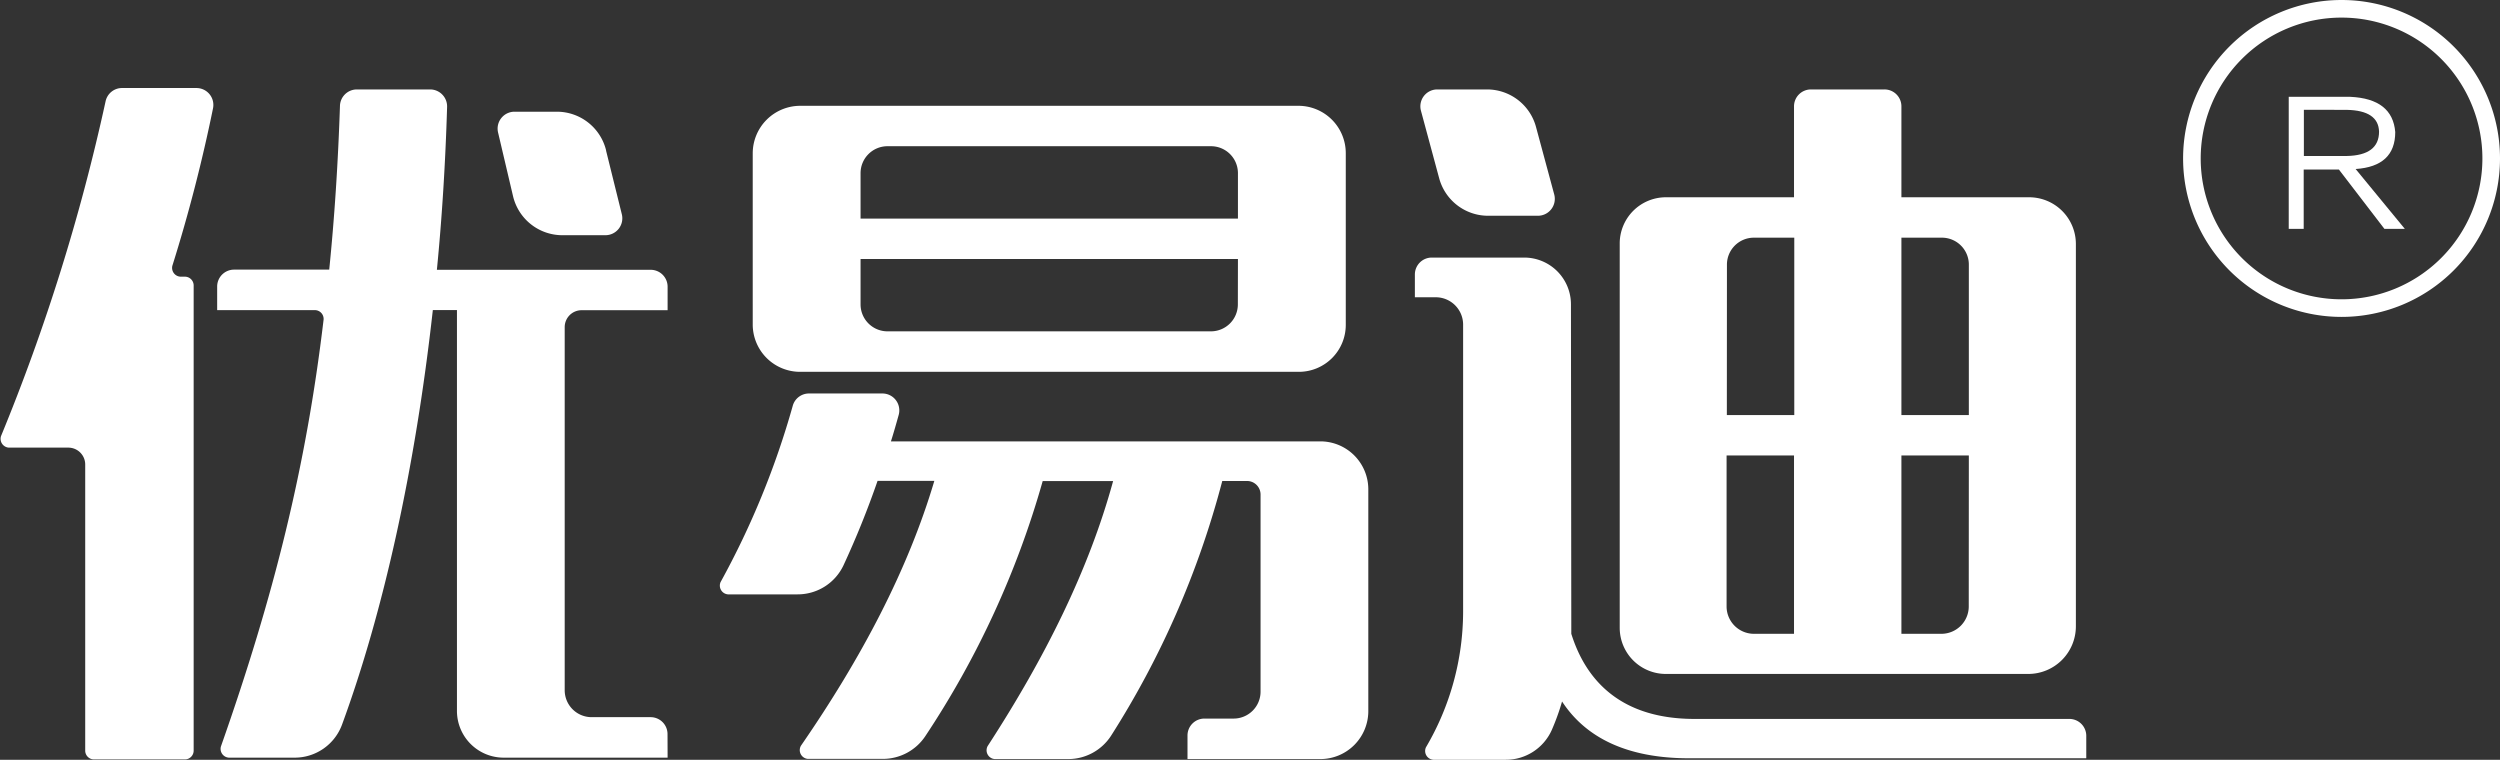
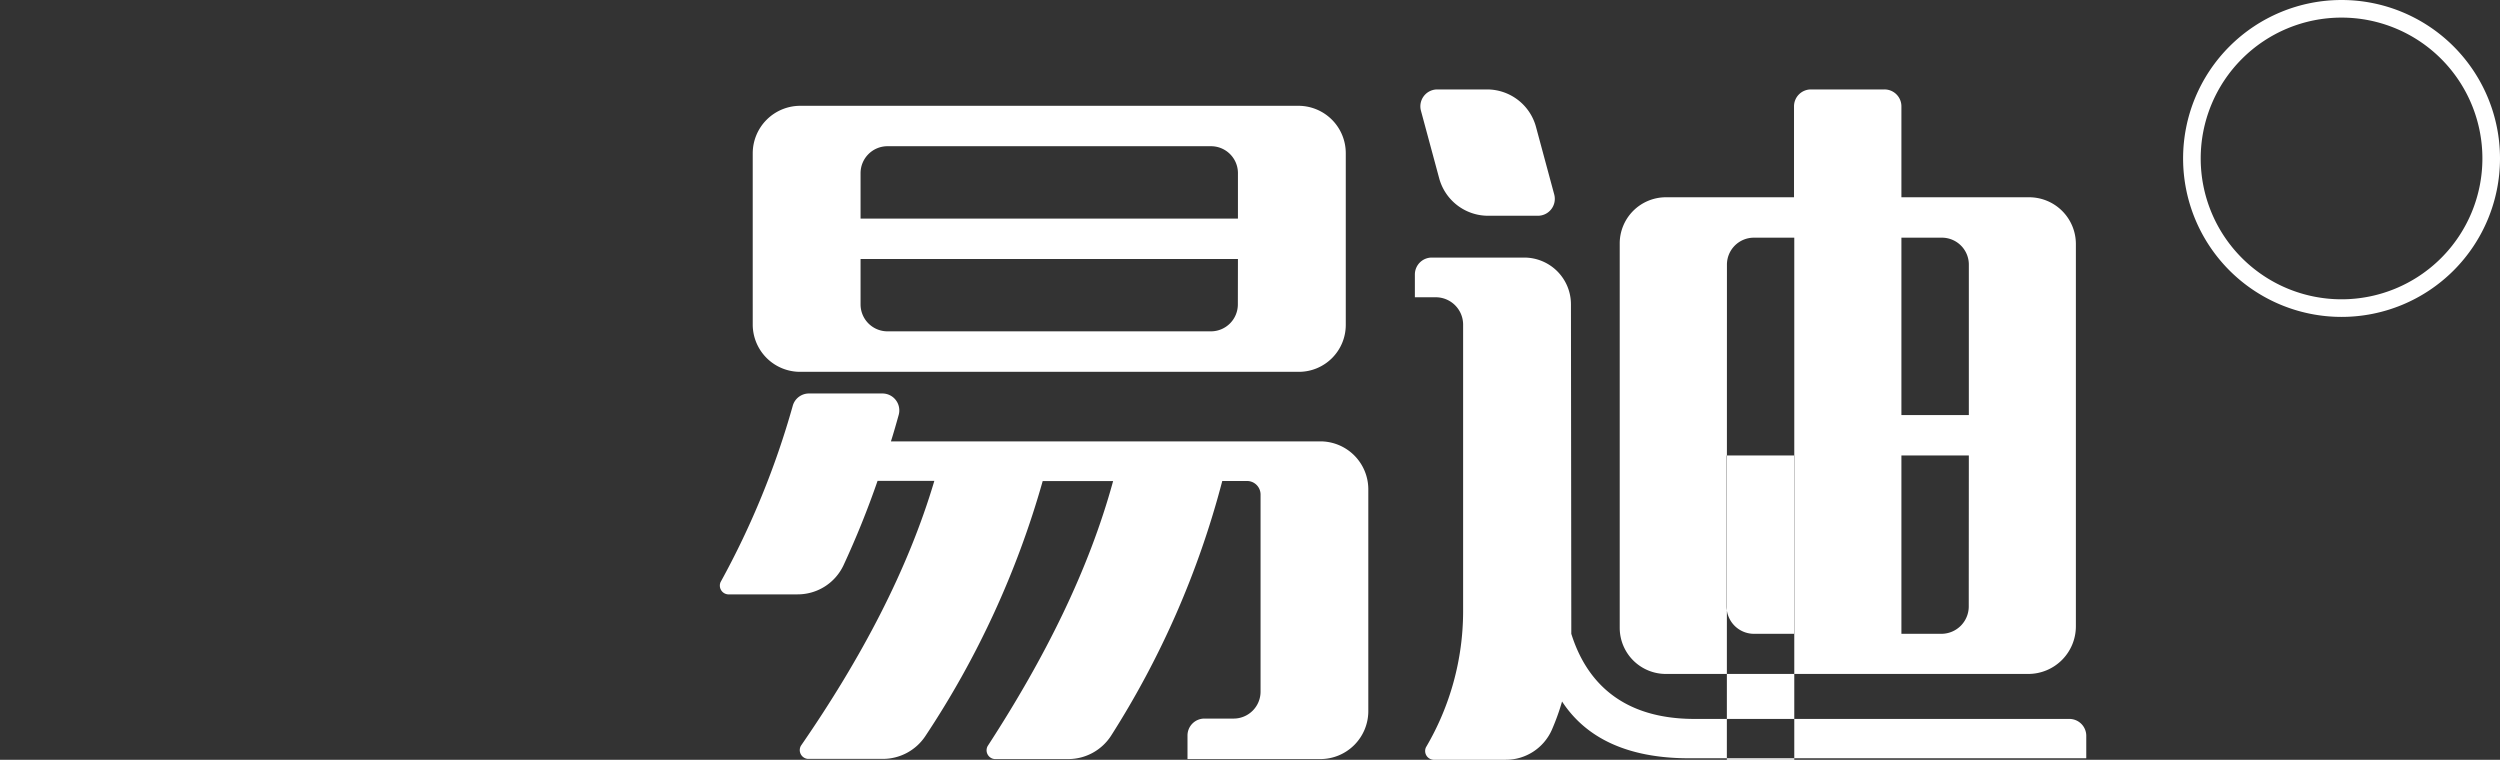
<svg xmlns="http://www.w3.org/2000/svg" viewBox="0 0 284 86.31">
  <rect x="0" y="0" width="284" height="86.31" fill="#333333" stroke="none" />
  <defs>
    <style>.a{fill:#fff;}</style>
  </defs>
  <title>logo_foot</title>
-   <path class="a" d="M9.68,85.27V52.77a1.92,1.92,0,0,0-1.92-1.92H1a1,1,0,0,1-.88-1.32,227.2,227.2,0,0,0,11.87-38A1.91,1.91,0,0,1,13.81,10h8.51a1.92,1.92,0,0,1,1.88,2.3,179.44,179.44,0,0,1-4.62,17.89,1,1,0,0,0,.91,1.24H21a1,1,0,0,1,1,1V85.27a1,1,0,0,1-1,1H10.64A1,1,0,0,1,9.68,85.27Zm66.16.8H57.23a5.31,5.31,0,0,1-5.32-5.32V35.22H49.17c-2,18-5.62,34.31-10.32,47.11a5.73,5.73,0,0,1-5.39,3.74H26a1,1,0,0,1-.9-1.28c6-17.05,9.67-31.71,11.66-48.48a1,1,0,0,0-1-1.08H24.67V32.55a1.92,1.92,0,0,1,1.92-1.92H37.4c.59-5.83,1-12,1.22-18.61a1.92,1.92,0,0,1,1.91-1.86h8.34a1.93,1.93,0,0,1,1.92,2c-.19,6.32-.57,12.5-1.16,18.49H73.92a1.92,1.92,0,0,1,1.92,1.92v2.67H66.07a1.92,1.92,0,0,0-1.92,1.92V78.41a3.06,3.06,0,0,0,3.06,3.06h6.7a1.92,1.92,0,0,1,1.92,1.92Zm-7-69,1.8,7.27a1.92,1.92,0,0,1-1.86,2.38H63.88a5.76,5.76,0,0,1-5.6-4.44l-1.7-7.23a1.92,1.92,0,0,1,1.87-2.36h4.84A5.76,5.76,0,0,1,68.86,17.11Z" transform="translate(0)" />
  <path class="a" d="M81.86,66.12a94.41,94.41,0,0,0,8.19-20,1.91,1.91,0,0,1,1.84-1.42h8.35a1.92,1.92,0,0,1,1.85,2.44c-.28,1-.56,2-.88,3h48.83a5.45,5.45,0,0,1,5.4,5.4V80.83a5.45,5.45,0,0,1-5.4,5.4H134.9V83.55a1.92,1.92,0,0,1,1.92-1.92h3.32a3.06,3.06,0,0,0,3.06-3.06V56.17a1.54,1.54,0,0,0-1.53-1.53h-2.82a101.45,101.45,0,0,1-12.64,28.95,5.79,5.79,0,0,1-4.85,2.64H113a1,1,0,0,1-.8-1.48c6.53-10.05,11.49-20,14.25-30.1h-8a102.9,102.9,0,0,1-13.35,29,5.79,5.79,0,0,1-4.79,2.56H91.77a1,1,0,0,1-.78-1.5c6.9-10,12.16-20,15.15-30.08H99.69a101.69,101.69,0,0,1-3.86,9.57,5.75,5.75,0,0,1-5.22,3.32H82.69A1,1,0,0,1,81.86,66.12Zm3.65-48.7a5.4,5.4,0,0,1,5.4-5.4h56.65a5.38,5.38,0,0,1,5.32,5.4v19.5a5.33,5.33,0,0,1-5.32,5.32H90.91a5.38,5.38,0,0,1-5.4-5.32Zm12.25,7.41h42.87V19.67a3.06,3.06,0,0,0-3.06-3.06H100.82a3.06,3.06,0,0,0-3.06,3.06Zm42.87,4.59H97.76v5.16a3.06,3.06,0,0,0,3.06,3.06h36.74a3.06,3.06,0,0,0,3.06-3.06Z" transform="translate(0)" />
-   <path class="a" d="M163.49,20.25l-2.07-7.67a1.92,1.92,0,0,1,1.85-2.42h5.66a5.76,5.76,0,0,1,5.56,4.26l2.07,7.67a1.92,1.92,0,0,1-1.85,2.42H169A5.76,5.76,0,0,1,163.49,20.25ZM178.5,72c1.69,5.4,5.72,9.67,14,9.67h42.56A1.92,1.92,0,0,1,237,83.55v2.59H191.87c-8.46,0-12.41-3.38-14.42-6.45a26.36,26.36,0,0,1-1.17,3.24A5.71,5.71,0,0,1,171,86.31h-8.17a1,1,0,0,1-.84-1.42,30.47,30.47,0,0,0,4.22-15.34V36.83a3.11,3.11,0,0,0-3.06-3.06h-2.42V31.18a1.92,1.92,0,0,1,1.92-1.92h10.49a5.31,5.31,0,0,1,5.32,5.32ZM184,27.73a5.25,5.25,0,0,1,5.24-5.32H203.8V12.08a1.92,1.92,0,0,1,1.92-1.92h8.33A1.92,1.92,0,0,1,216,12.08V22.41h14.5a5.31,5.31,0,0,1,5.32,5.32V71.16a5.41,5.41,0,0,1-5.4,5.4H189.22A5.24,5.24,0,0,1,184,71.32Zm12.17,19.42h7.66V27h-4.59a3.06,3.06,0,0,0-3.06,3.06ZM199.21,72h4.59V51.74h-7.66V68.9A3.11,3.11,0,0,0,199.21,72ZM216,27V47.15h7.66V30.06A3.06,3.06,0,0,0,220.56,27Zm7.66,24.74H216V72h4.59a3.11,3.11,0,0,0,3.06-3.06Z" transform="translate(0)" />
-   <path class="a" d="M273.19,26h-2.32l-5.17-6.74h-4V26H260V11h7q4.79.22,5.1,4,0,3.9-4.5,4.2ZM261.72,12.47v5.25h4.87q3.67-.07,3.67-2.77-.07-2.4-3.67-2.47Z" transform="translate(0)" />
+   <path class="a" d="M163.49,20.25l-2.07-7.67a1.92,1.92,0,0,1,1.85-2.42h5.66a5.76,5.76,0,0,1,5.56,4.26l2.07,7.67a1.92,1.92,0,0,1-1.85,2.42H169A5.76,5.76,0,0,1,163.49,20.25ZM178.5,72c1.69,5.4,5.72,9.67,14,9.67h42.56A1.92,1.92,0,0,1,237,83.55v2.59H191.87c-8.46,0-12.41-3.38-14.42-6.45a26.36,26.36,0,0,1-1.17,3.24A5.71,5.71,0,0,1,171,86.31h-8.17a1,1,0,0,1-.84-1.42,30.47,30.47,0,0,0,4.22-15.34V36.83a3.11,3.11,0,0,0-3.06-3.06h-2.42V31.18a1.92,1.92,0,0,1,1.92-1.92h10.49a5.31,5.31,0,0,1,5.32,5.32ZM184,27.73a5.25,5.25,0,0,1,5.24-5.32H203.8V12.08a1.92,1.92,0,0,1,1.92-1.92h8.33A1.92,1.92,0,0,1,216,12.08V22.41h14.5a5.31,5.31,0,0,1,5.32,5.32V71.16a5.41,5.41,0,0,1-5.4,5.4H189.22A5.24,5.24,0,0,1,184,71.32m12.17,19.42h7.66V27h-4.59a3.06,3.06,0,0,0-3.06,3.06ZM199.21,72h4.59V51.74h-7.66V68.9A3.11,3.11,0,0,0,199.21,72ZM216,27V47.15h7.66V30.06A3.06,3.06,0,0,0,220.56,27Zm7.66,24.74H216V72h4.59a3.11,3.11,0,0,0,3.06-3.06Z" transform="translate(0)" />
  <path class="a" d="M266,36a18,18,0,1,1,18-18A18,18,0,0,1,266,36Zm0-34a16,16,0,1,0,16,16A16,16,0,0,0,266,2Z" transform="translate(0)" />
</svg>